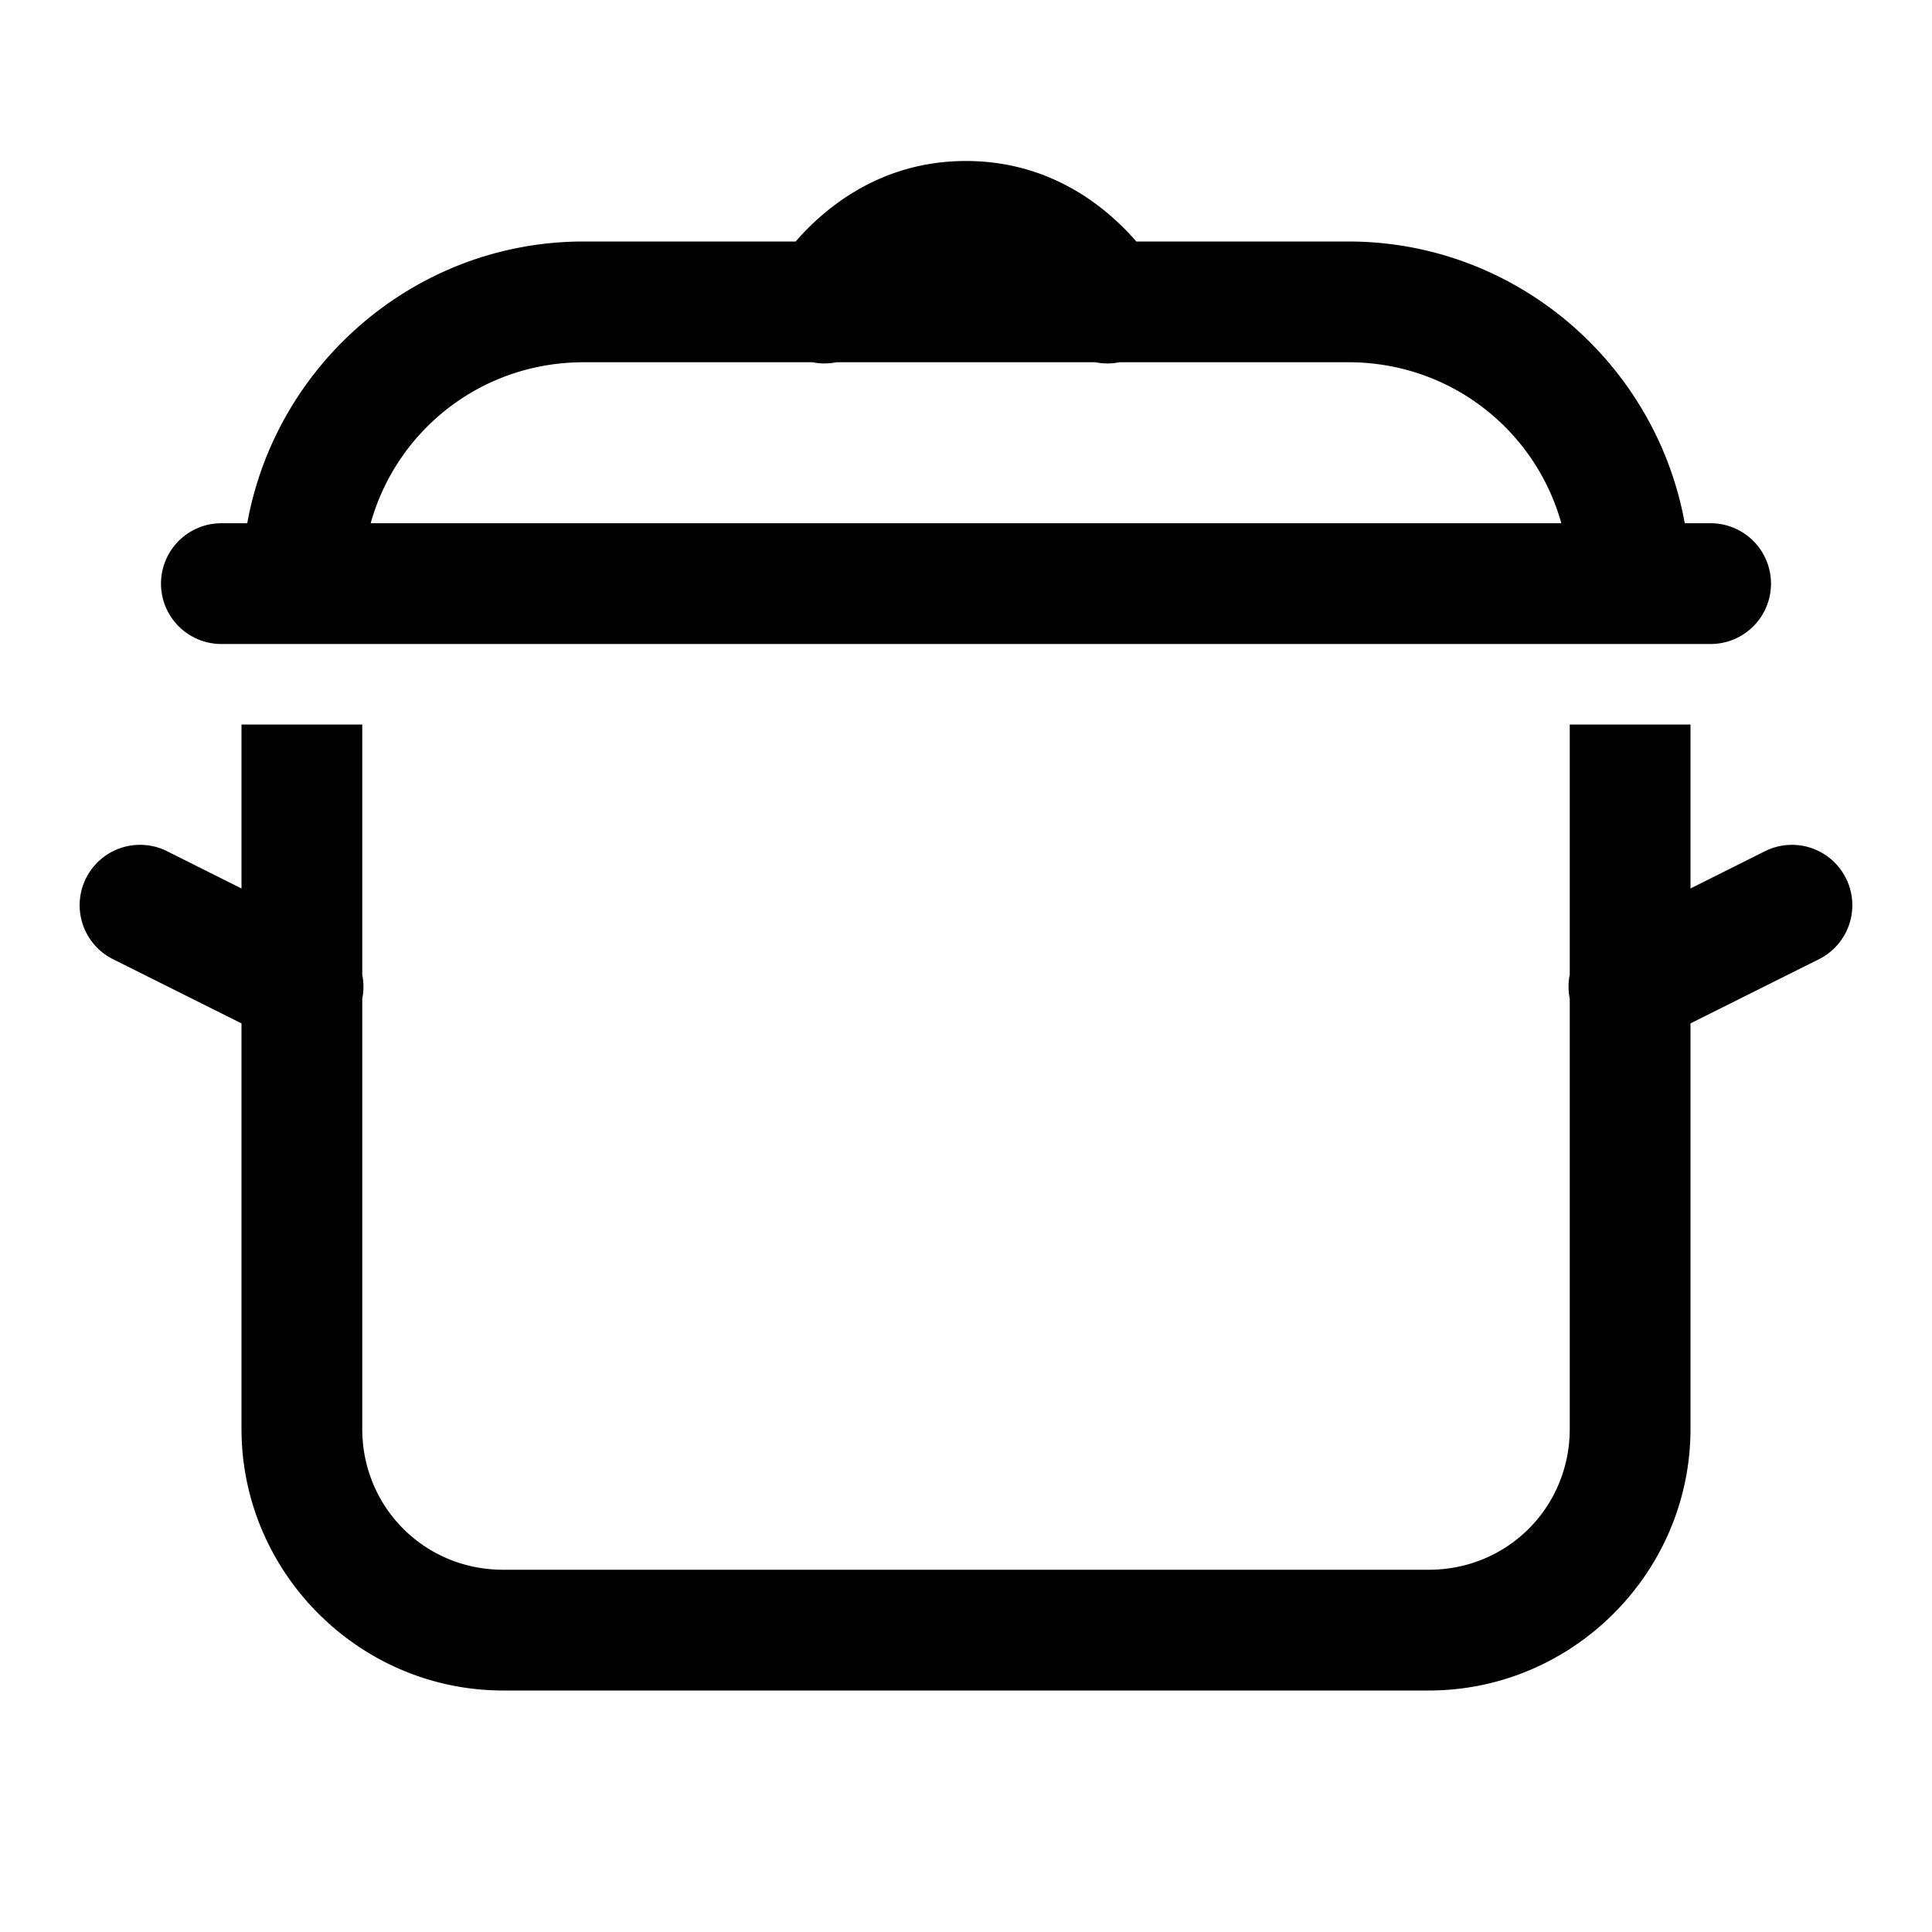
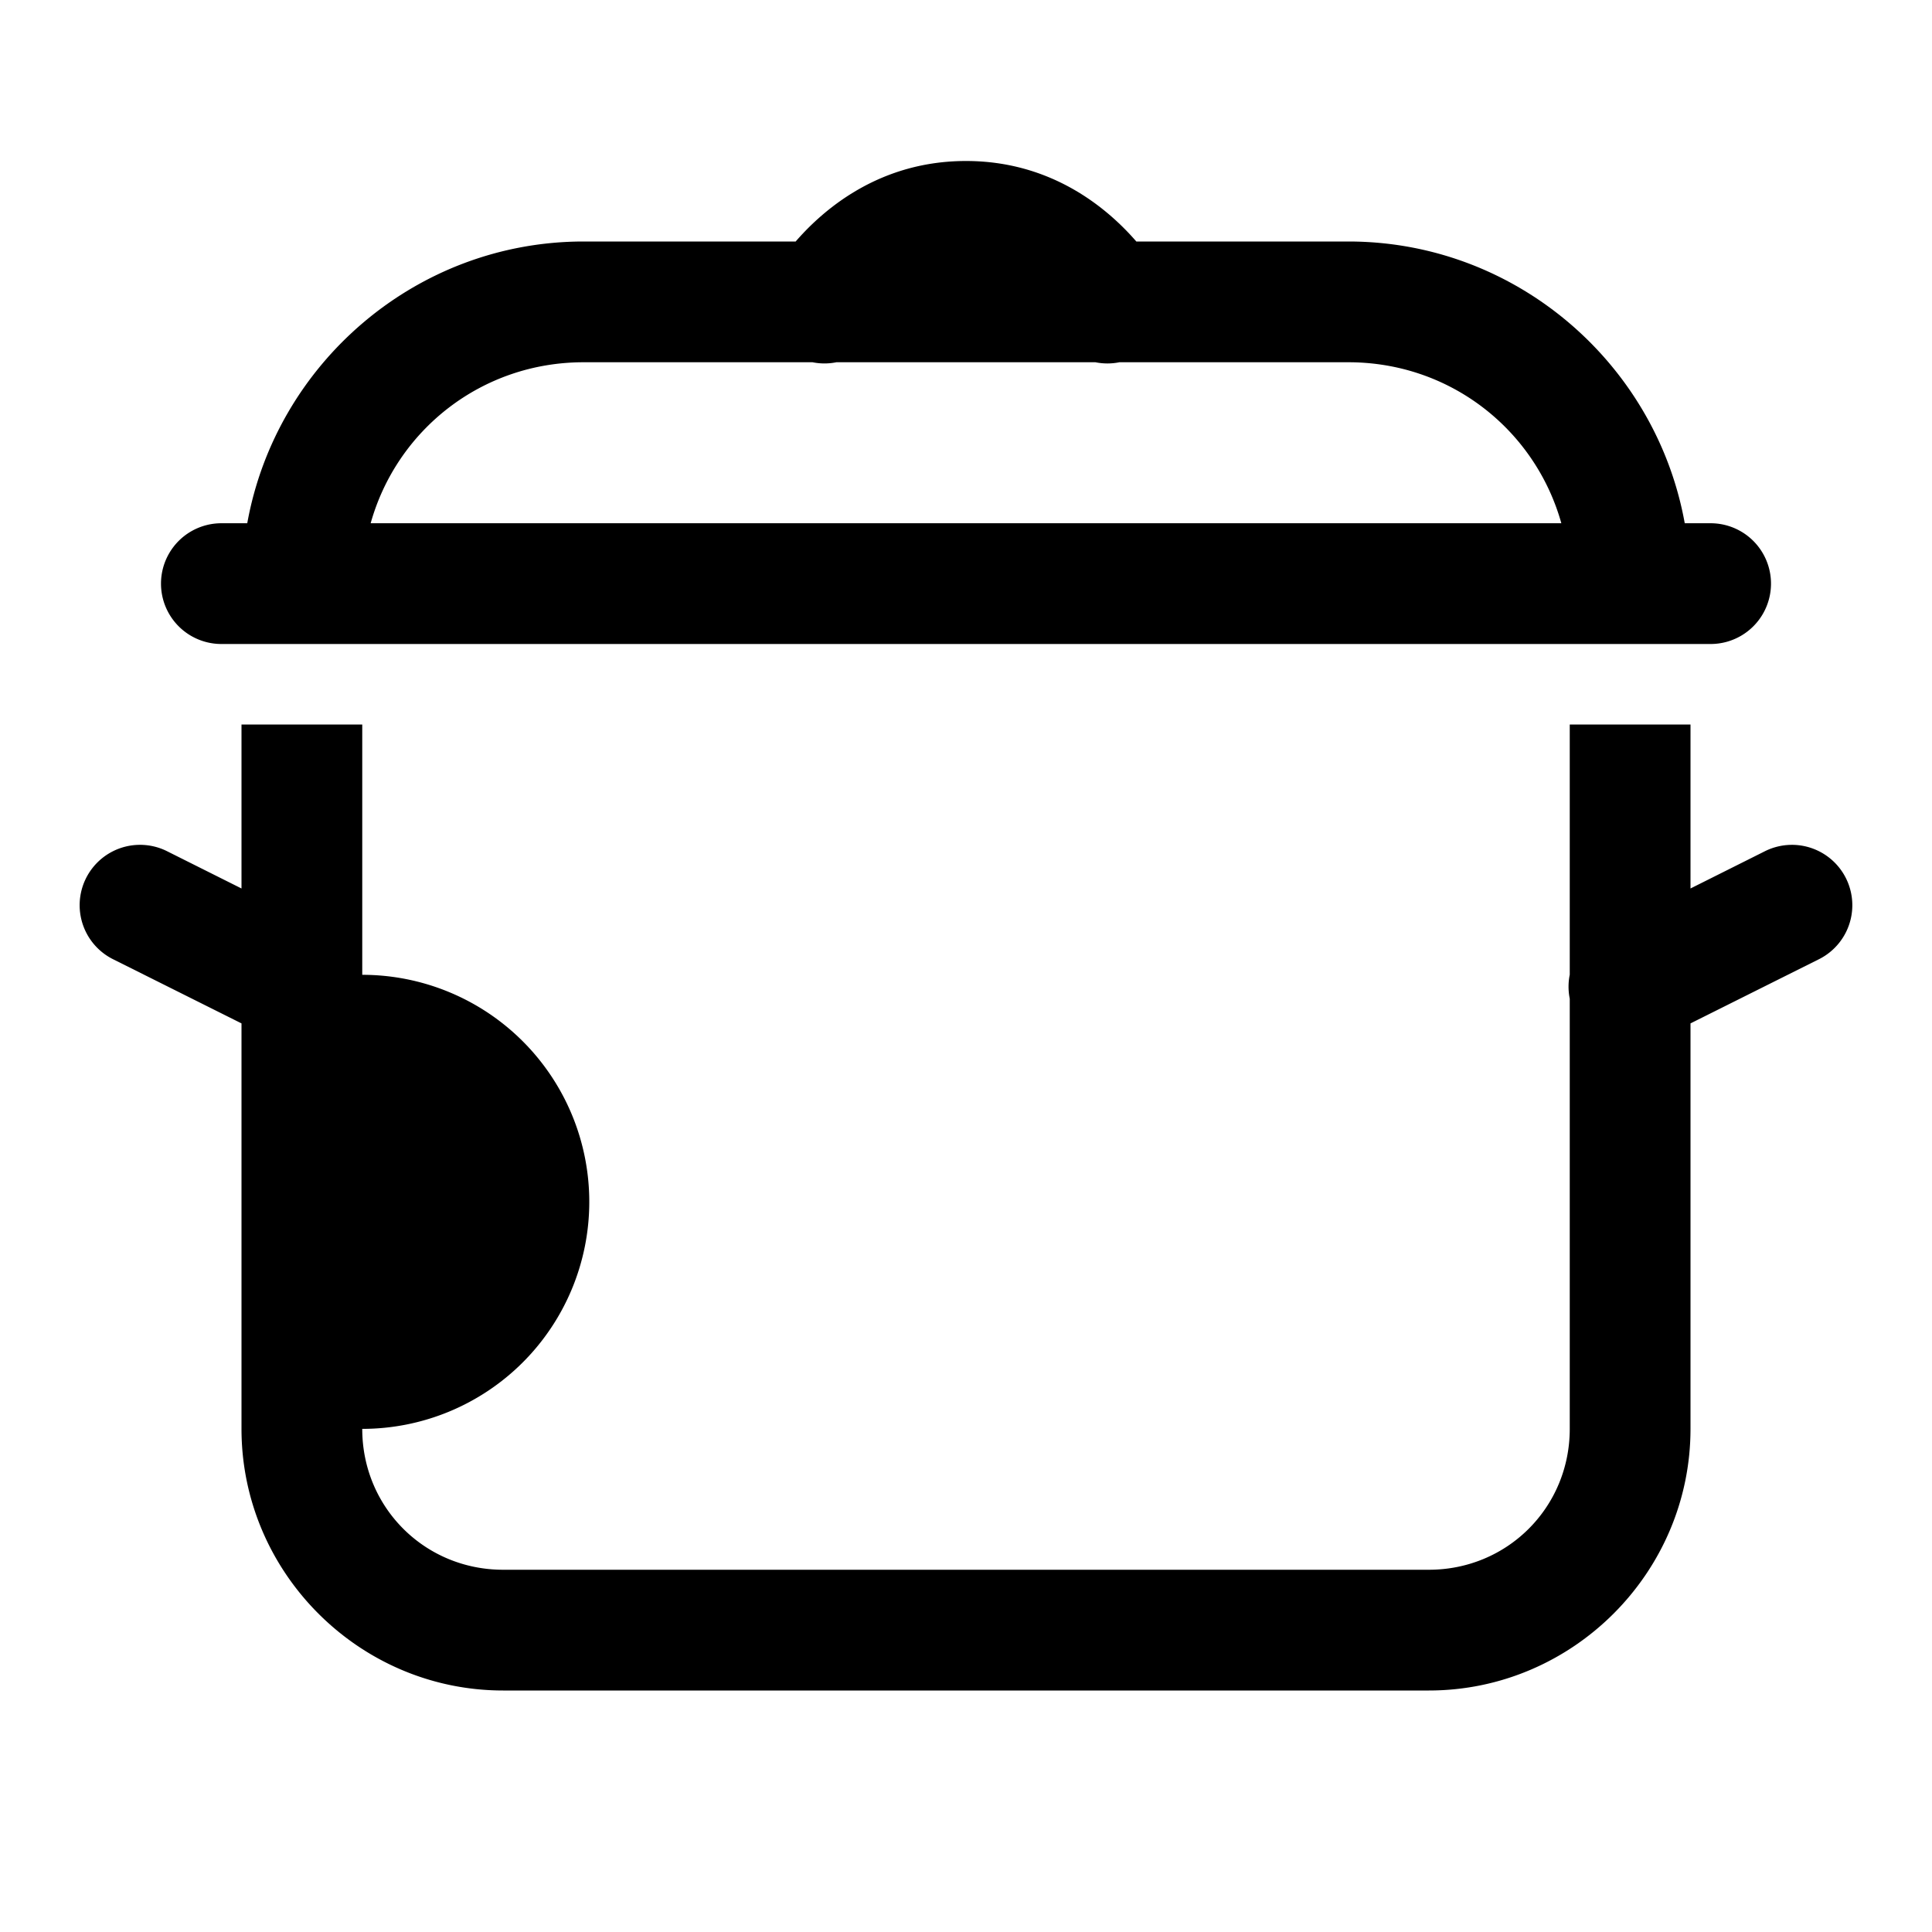
<svg xmlns="http://www.w3.org/2000/svg" viewBox="0 0 48 48" width="50px" height="50px">
-   <path d="M 24 4 C 21.879 4 20.493 5.165 19.768 6 L 14.5 6 C 10.336 6 6.857 9.034 6.143 13 L 5.5 13 A 1.5 1.5 0 1 0 5.5 16 L 42.5 16 A 1.5 1.5 0 1 0 42.5 13 L 41.857 13 C 41.143 9.034 37.664 6 33.5 6 L 28.232 6 C 27.507 5.165 26.121 4 24 4 z M 14.5 9 L 20.186 9 A 1.5 1.5 0 0 0 20.781 9 L 27.215 9 A 1.5 1.5 0 0 0 27.812 9 L 33.5 9 C 36.034 9 38.143 10.683 38.791 13 L 9.209 13 C 9.857 10.683 11.966 9 14.5 9 z M 6 18 L 6 22.074 L 4.17 21.158 A 1.5 1.5 0 0 0 3.447 20.99 A 1.5 1.5 0 0 0 2.83 23.842 L 6 25.426 L 6 35.5 C 6 39.072 8.928 42 12.5 42 L 35.5 42 C 39.072 42 42 39.072 42 35.5 L 42 25.426 L 45.17 23.842 A 1.5 1.5 0 0 0 44.508 20.99 A 1.5 1.5 0 0 0 43.83 21.158 L 42 22.074 L 42 18 L 39 18 L 39 24.215 A 1.5 1.5 0 0 0 39 24.812 L 39 35.5 C 39 37.45 37.45 39 35.5 39 L 12.5 39 C 10.55 39 9 37.45 9 35.5 L 9 24.814 A 1.5 1.5 0 0 0 9 24.219 L 9 18 L 6 18 z" />
+   <path d="M 24 4 C 21.879 4 20.493 5.165 19.768 6 L 14.5 6 C 10.336 6 6.857 9.034 6.143 13 L 5.5 13 A 1.5 1.5 0 1 0 5.5 16 L 42.5 16 A 1.5 1.5 0 1 0 42.5 13 L 41.857 13 C 41.143 9.034 37.664 6 33.5 6 L 28.232 6 C 27.507 5.165 26.121 4 24 4 z M 14.5 9 L 20.186 9 A 1.5 1.5 0 0 0 20.781 9 L 27.215 9 A 1.5 1.5 0 0 0 27.812 9 L 33.5 9 C 36.034 9 38.143 10.683 38.791 13 L 9.209 13 C 9.857 10.683 11.966 9 14.5 9 z M 6 18 L 6 22.074 L 4.17 21.158 A 1.5 1.5 0 0 0 3.447 20.99 A 1.5 1.5 0 0 0 2.83 23.842 L 6 25.426 L 6 35.5 C 6 39.072 8.928 42 12.5 42 L 35.5 42 C 39.072 42 42 39.072 42 35.5 L 42 25.426 L 45.17 23.842 A 1.5 1.5 0 0 0 44.508 20.99 A 1.5 1.5 0 0 0 43.83 21.158 L 42 22.074 L 42 18 L 39 18 L 39 24.215 A 1.5 1.5 0 0 0 39 24.812 L 39 35.5 C 39 37.45 37.45 39 35.5 39 L 12.5 39 C 10.55 39 9 37.45 9 35.5 A 1.5 1.5 0 0 0 9 24.219 L 9 18 L 6 18 z" />
</svg>